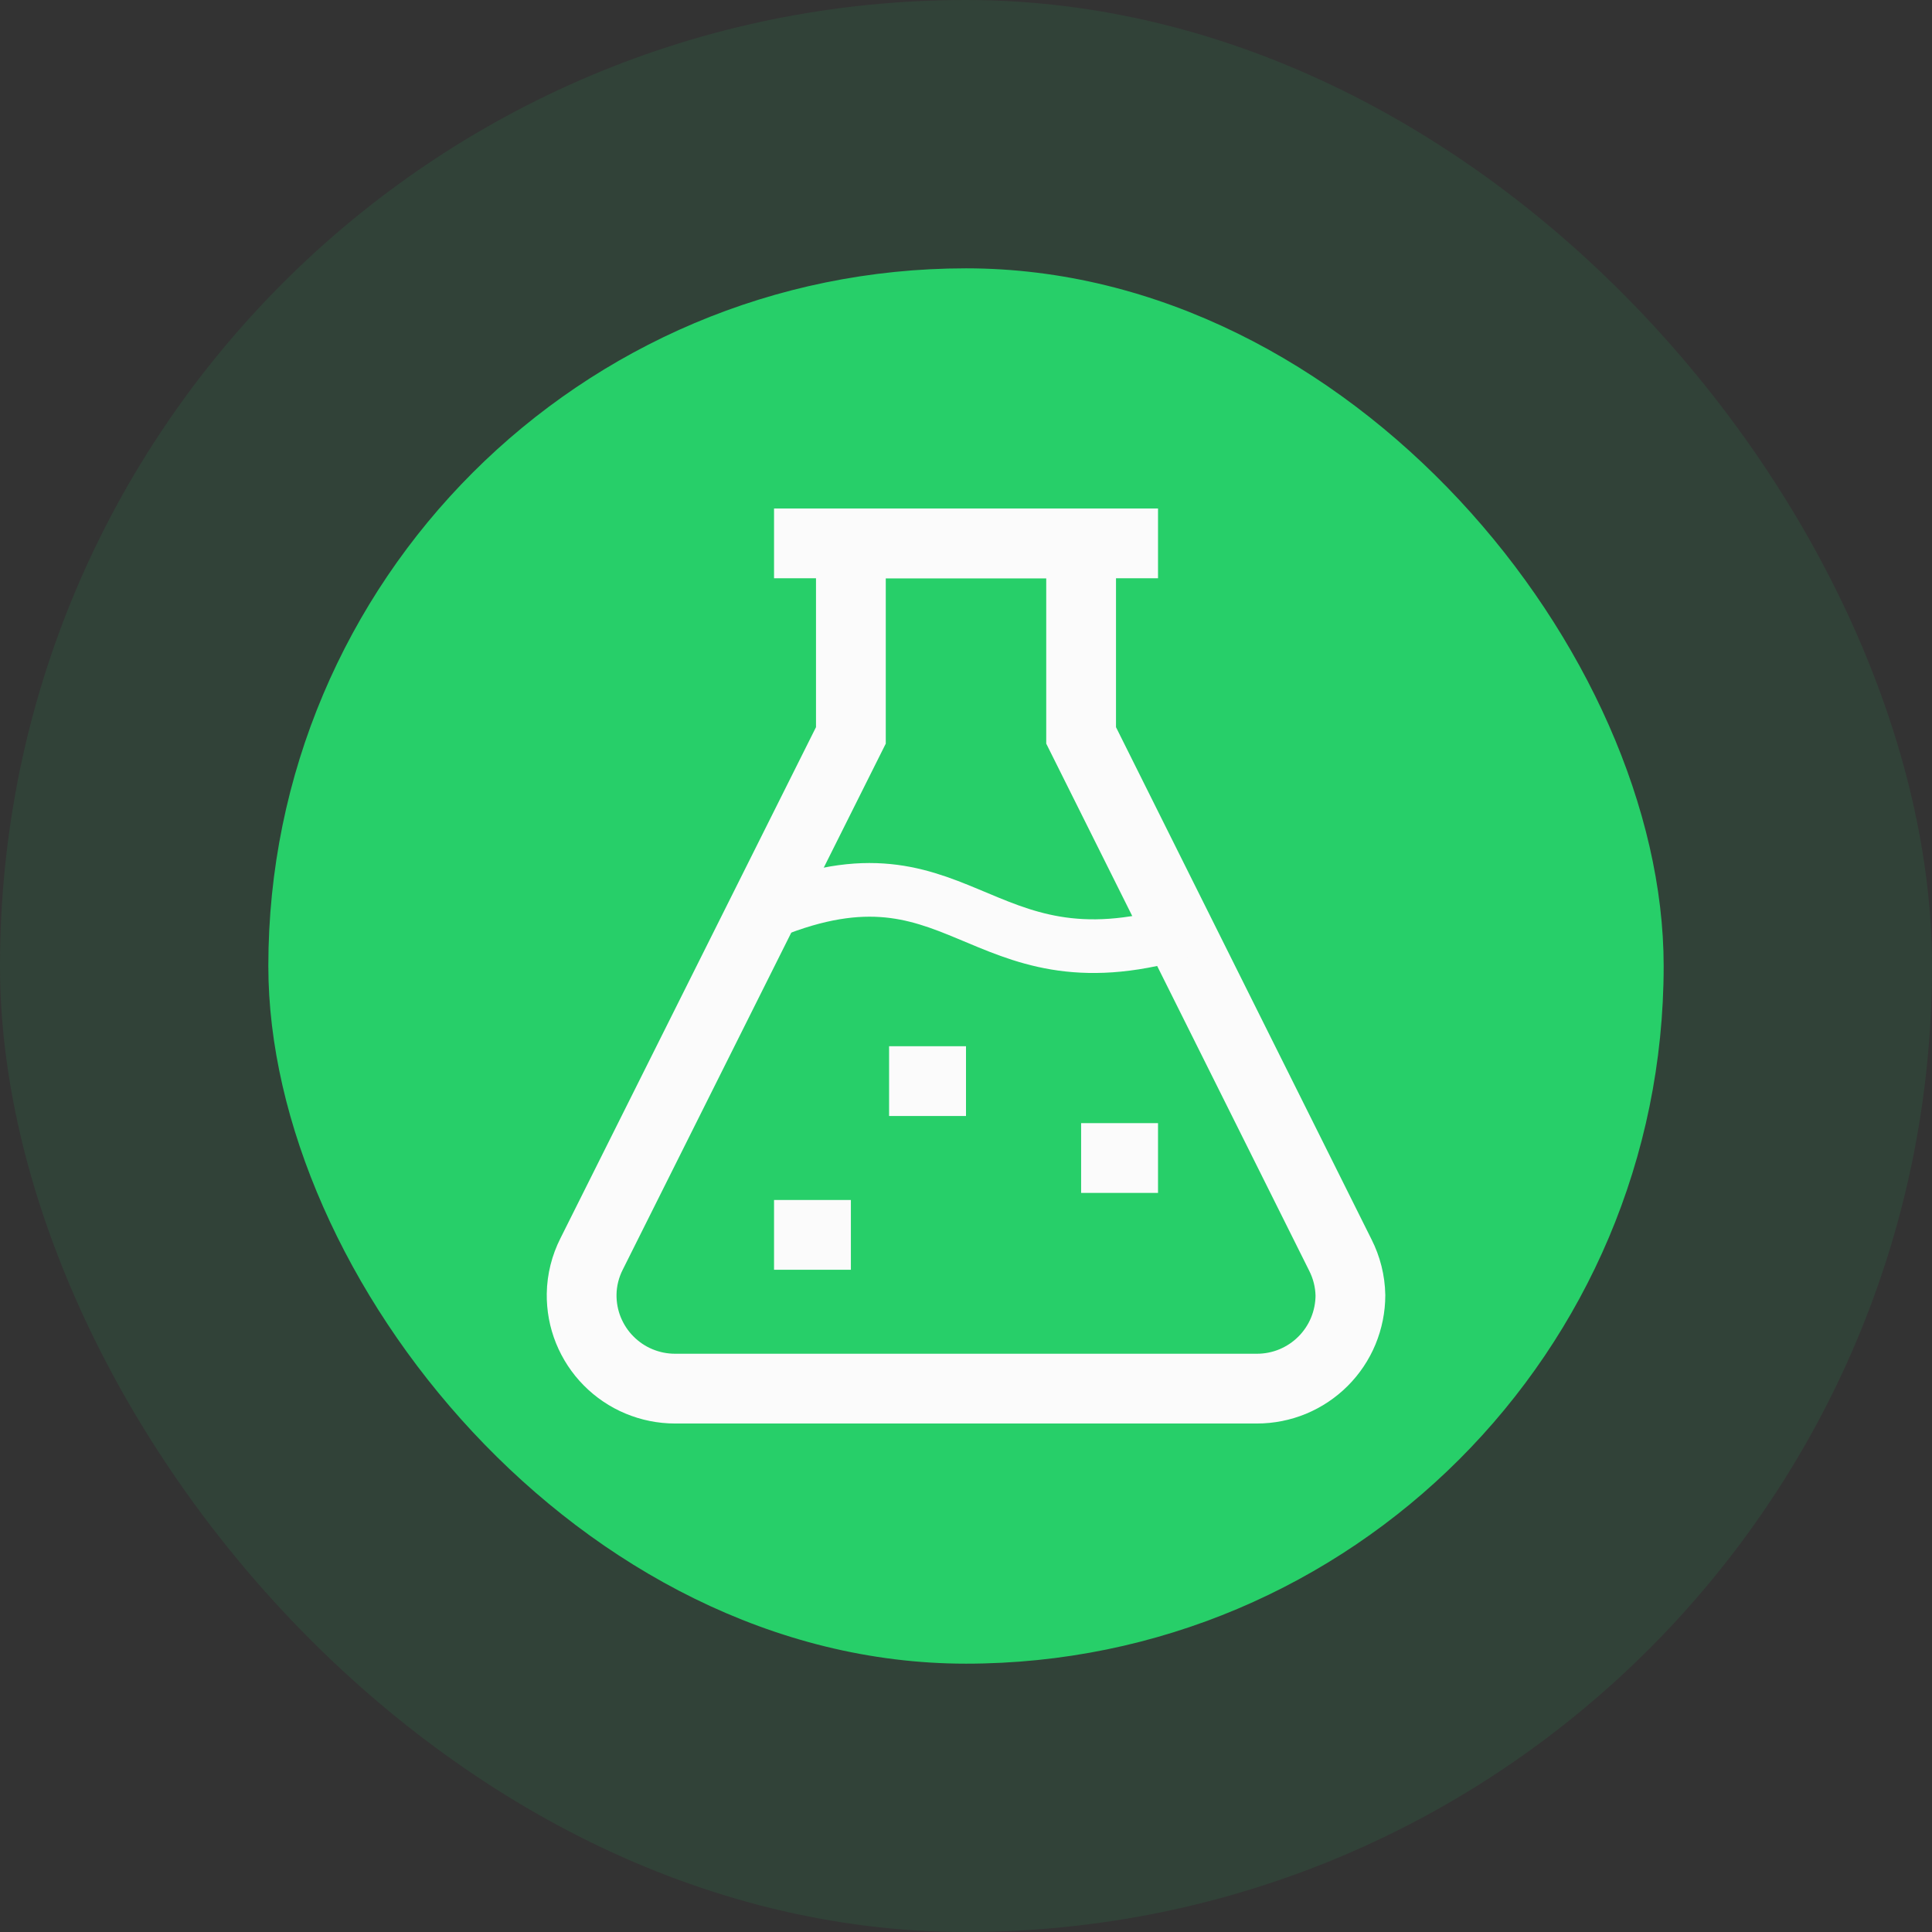
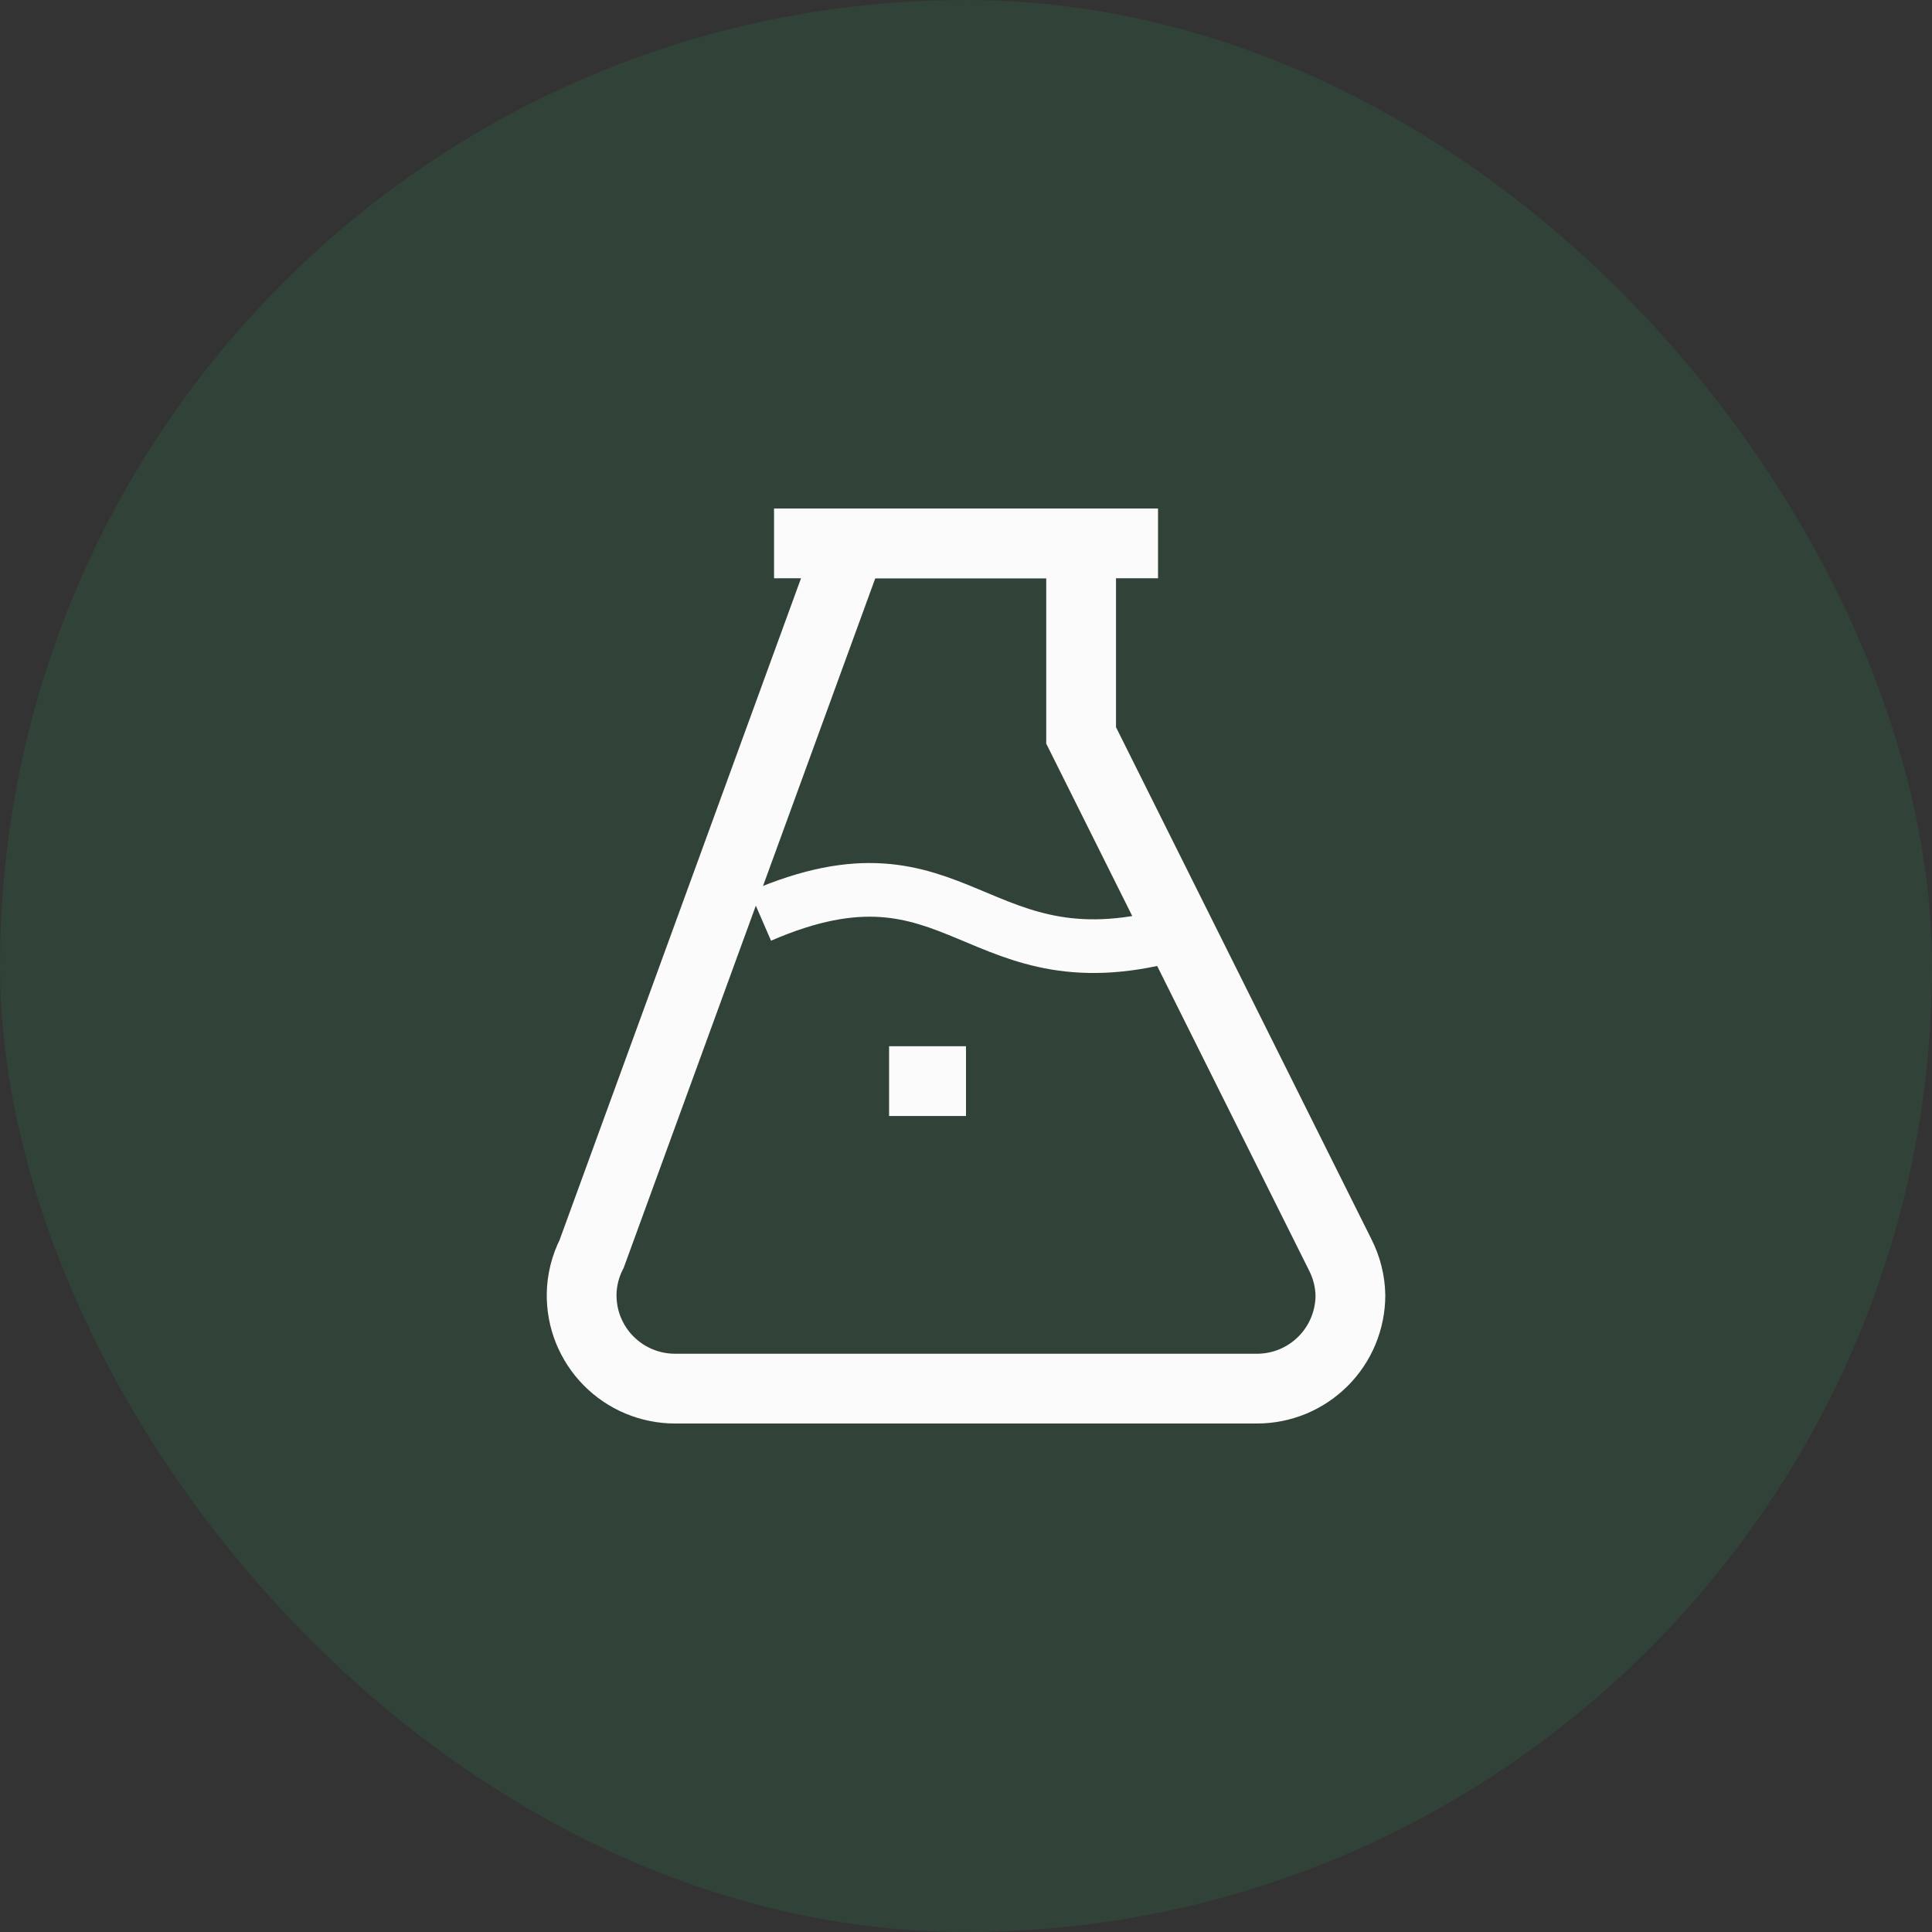
<svg xmlns="http://www.w3.org/2000/svg" width="36" height="36" viewBox="0 0 36 36" fill="none">
  <rect x="0" y="0" width="36" height="36" fill="#333333" stroke="none" />
  <rect width="36" height="36" rx="18" fill="#27CF69" fill-opacity="0.1" />
-   <rect x="5" y="5" width="26" height="26" rx="13" fill="#27CF69" />
  <path d="M14.423 10.125H21.578" stroke="#FBFBFB" stroke-width="1.3" stroke-miterlimit="10" />
-   <path d="M20.145 13.703V10.125H15.855V13.703L11.025 23.363C10.907 23.595 10.842 23.852 10.838 24.113C10.835 24.343 10.877 24.572 10.963 24.785C11.05 24.999 11.177 25.194 11.339 25.357C11.501 25.521 11.694 25.652 11.906 25.74C12.119 25.829 12.347 25.875 12.578 25.875H23.422C23.651 25.875 23.877 25.83 24.088 25.743C24.299 25.655 24.491 25.527 24.653 25.365C24.814 25.204 24.943 25.012 25.03 24.801C25.117 24.59 25.163 24.363 25.163 24.135C25.158 23.874 25.093 23.618 24.975 23.385L20.145 13.703Z" stroke="#FBFBFB" stroke-width="1.3" stroke-miterlimit="10" />
+   <path d="M20.145 13.703V10.125H15.855L11.025 23.363C10.907 23.595 10.842 23.852 10.838 24.113C10.835 24.343 10.877 24.572 10.963 24.785C11.05 24.999 11.177 25.194 11.339 25.357C11.501 25.521 11.694 25.652 11.906 25.74C12.119 25.829 12.347 25.875 12.578 25.875H23.422C23.651 25.875 23.877 25.83 24.088 25.743C24.299 25.655 24.491 25.527 24.653 25.365C24.814 25.204 24.943 25.012 25.03 24.801C25.117 24.59 25.163 24.363 25.163 24.135C25.158 23.874 25.093 23.618 24.975 23.385L20.145 13.703Z" stroke="#FBFBFB" stroke-width="1.3" stroke-miterlimit="10" />
  <path d="M14.168 17.07C17.918 15.443 18.15 18.495 21.983 17.378" stroke="#FBFBFB" stroke-miterlimit="10" />
-   <path d="M14.423 23.01H15.855" stroke="#FBFBFB" stroke-width="1.3" stroke-miterlimit="10" />
  <path d="M16.567 20.145H18" stroke="#FBFBFB" stroke-width="1.3" stroke-miterlimit="10" />
-   <path d="M20.145 21.578H21.578" stroke="#FBFBFB" stroke-width="1.3" stroke-miterlimit="10" />
</svg>